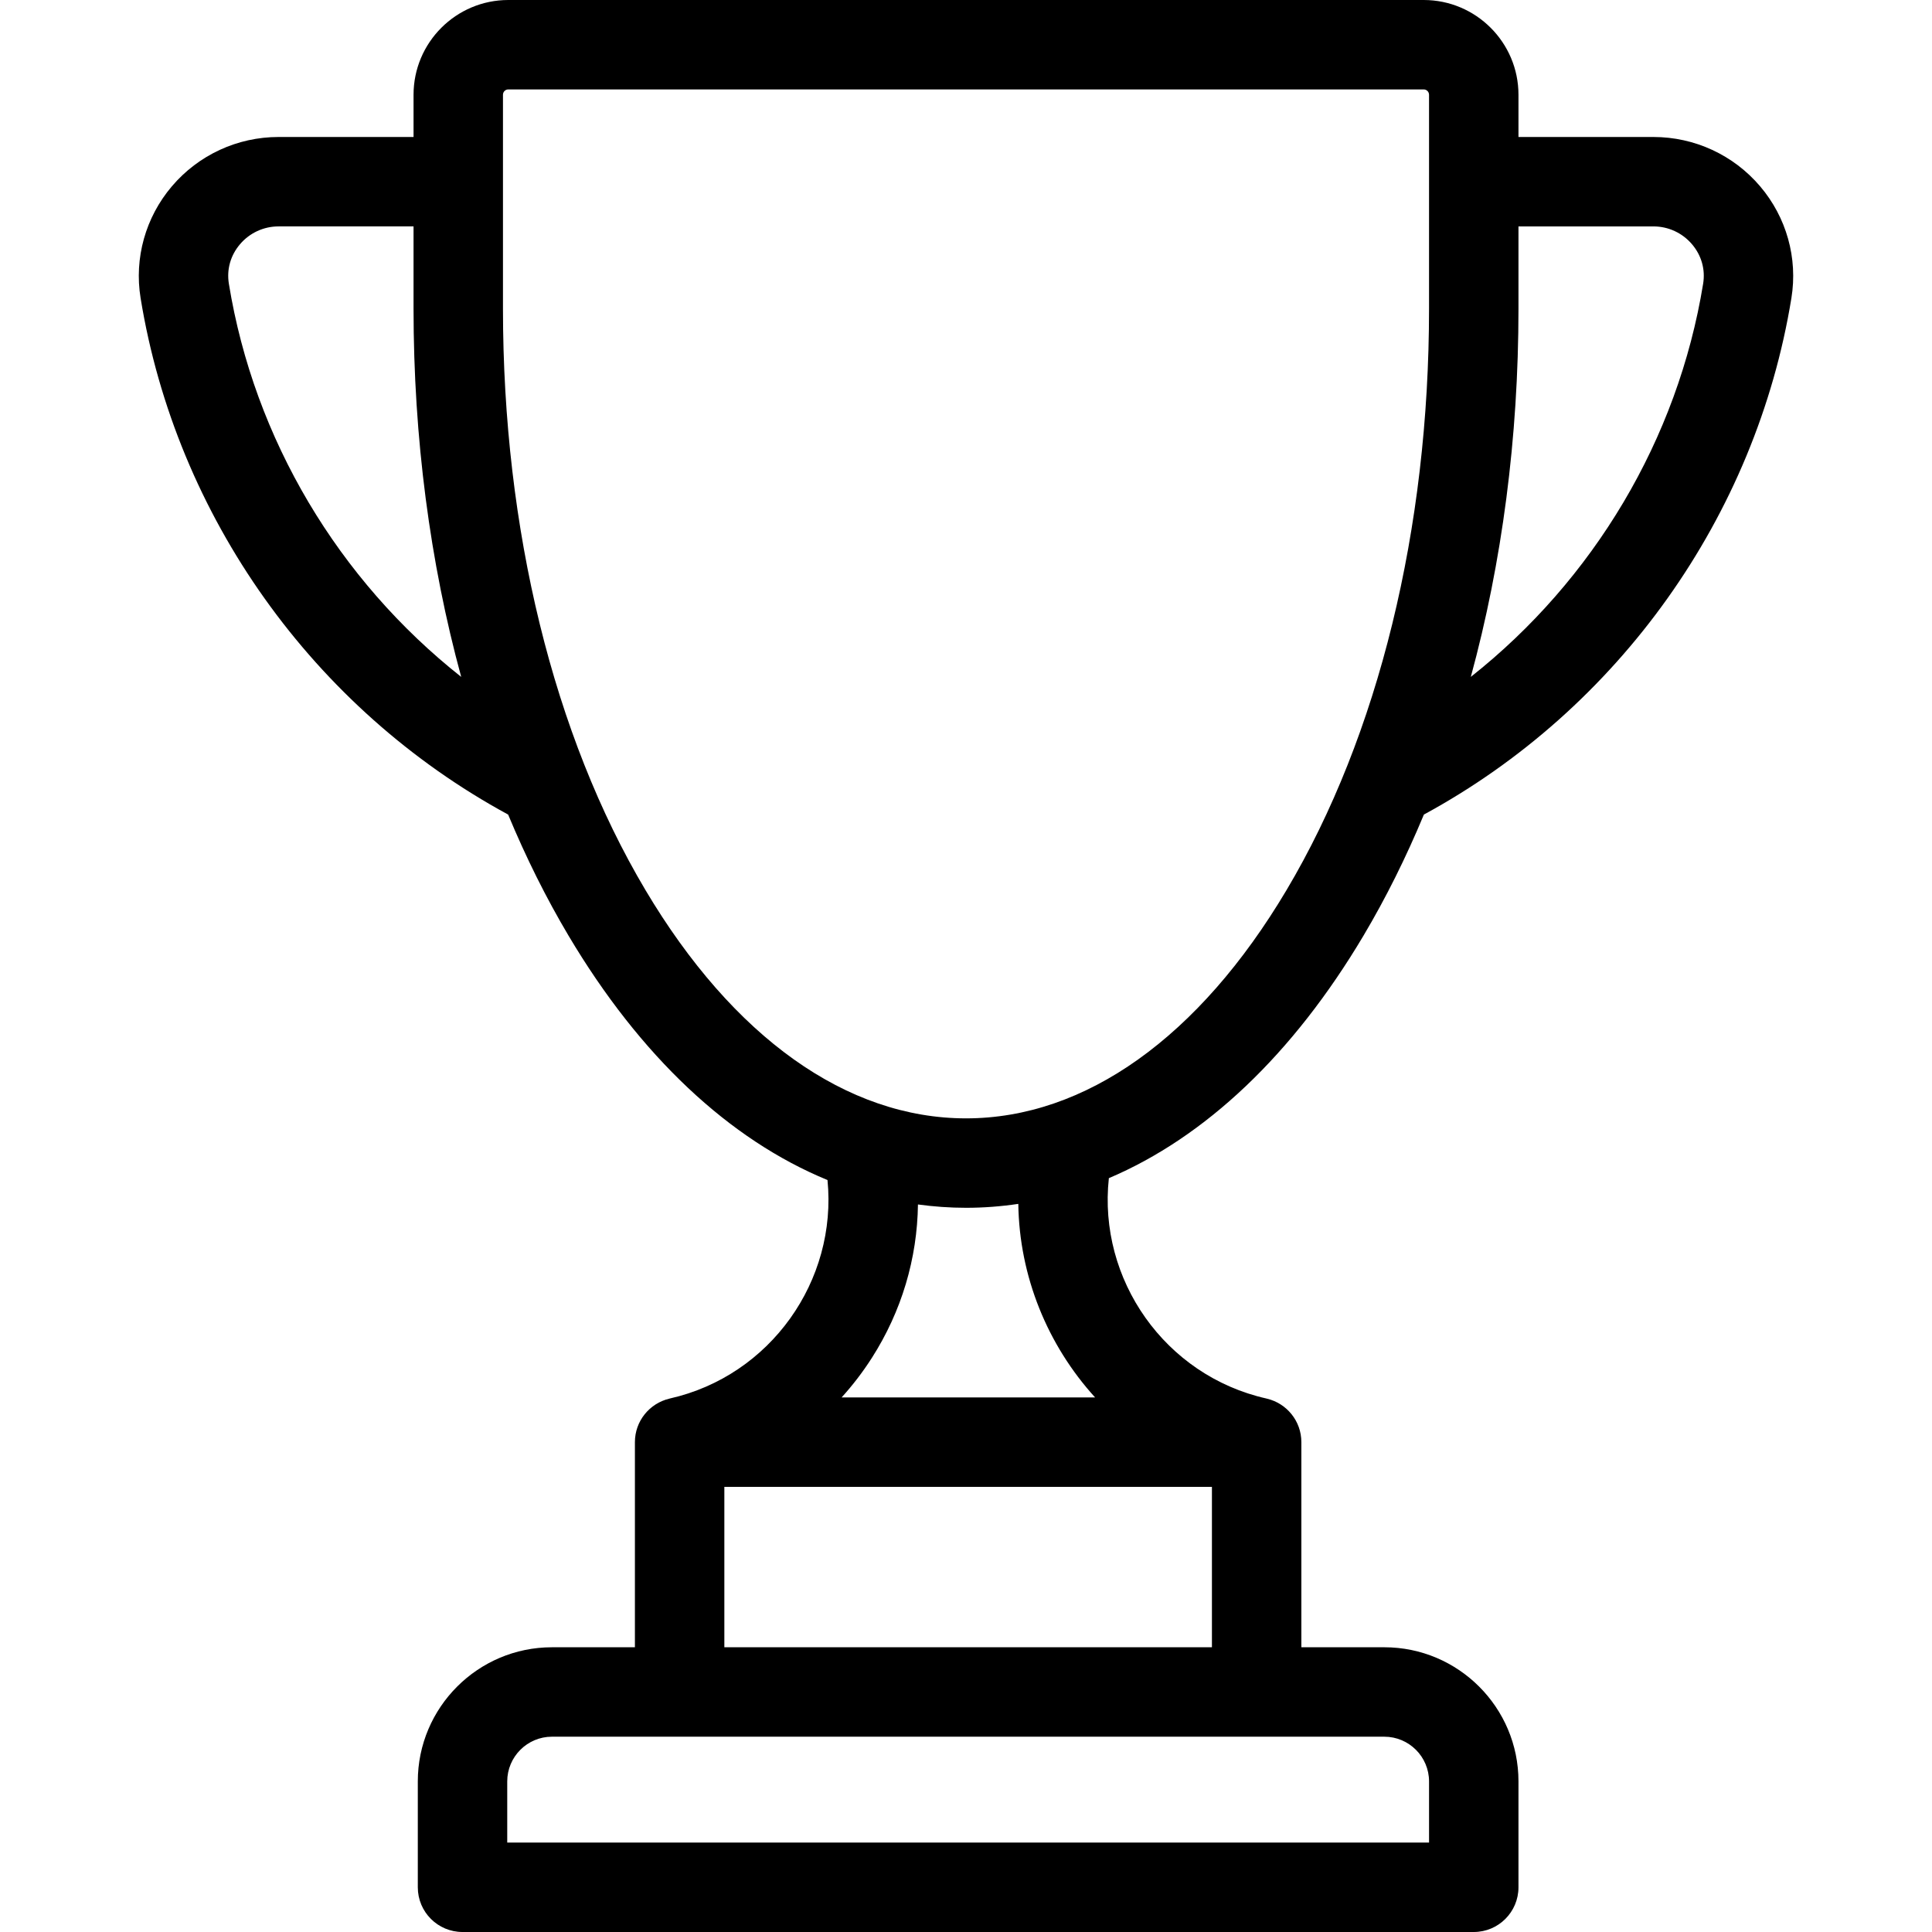
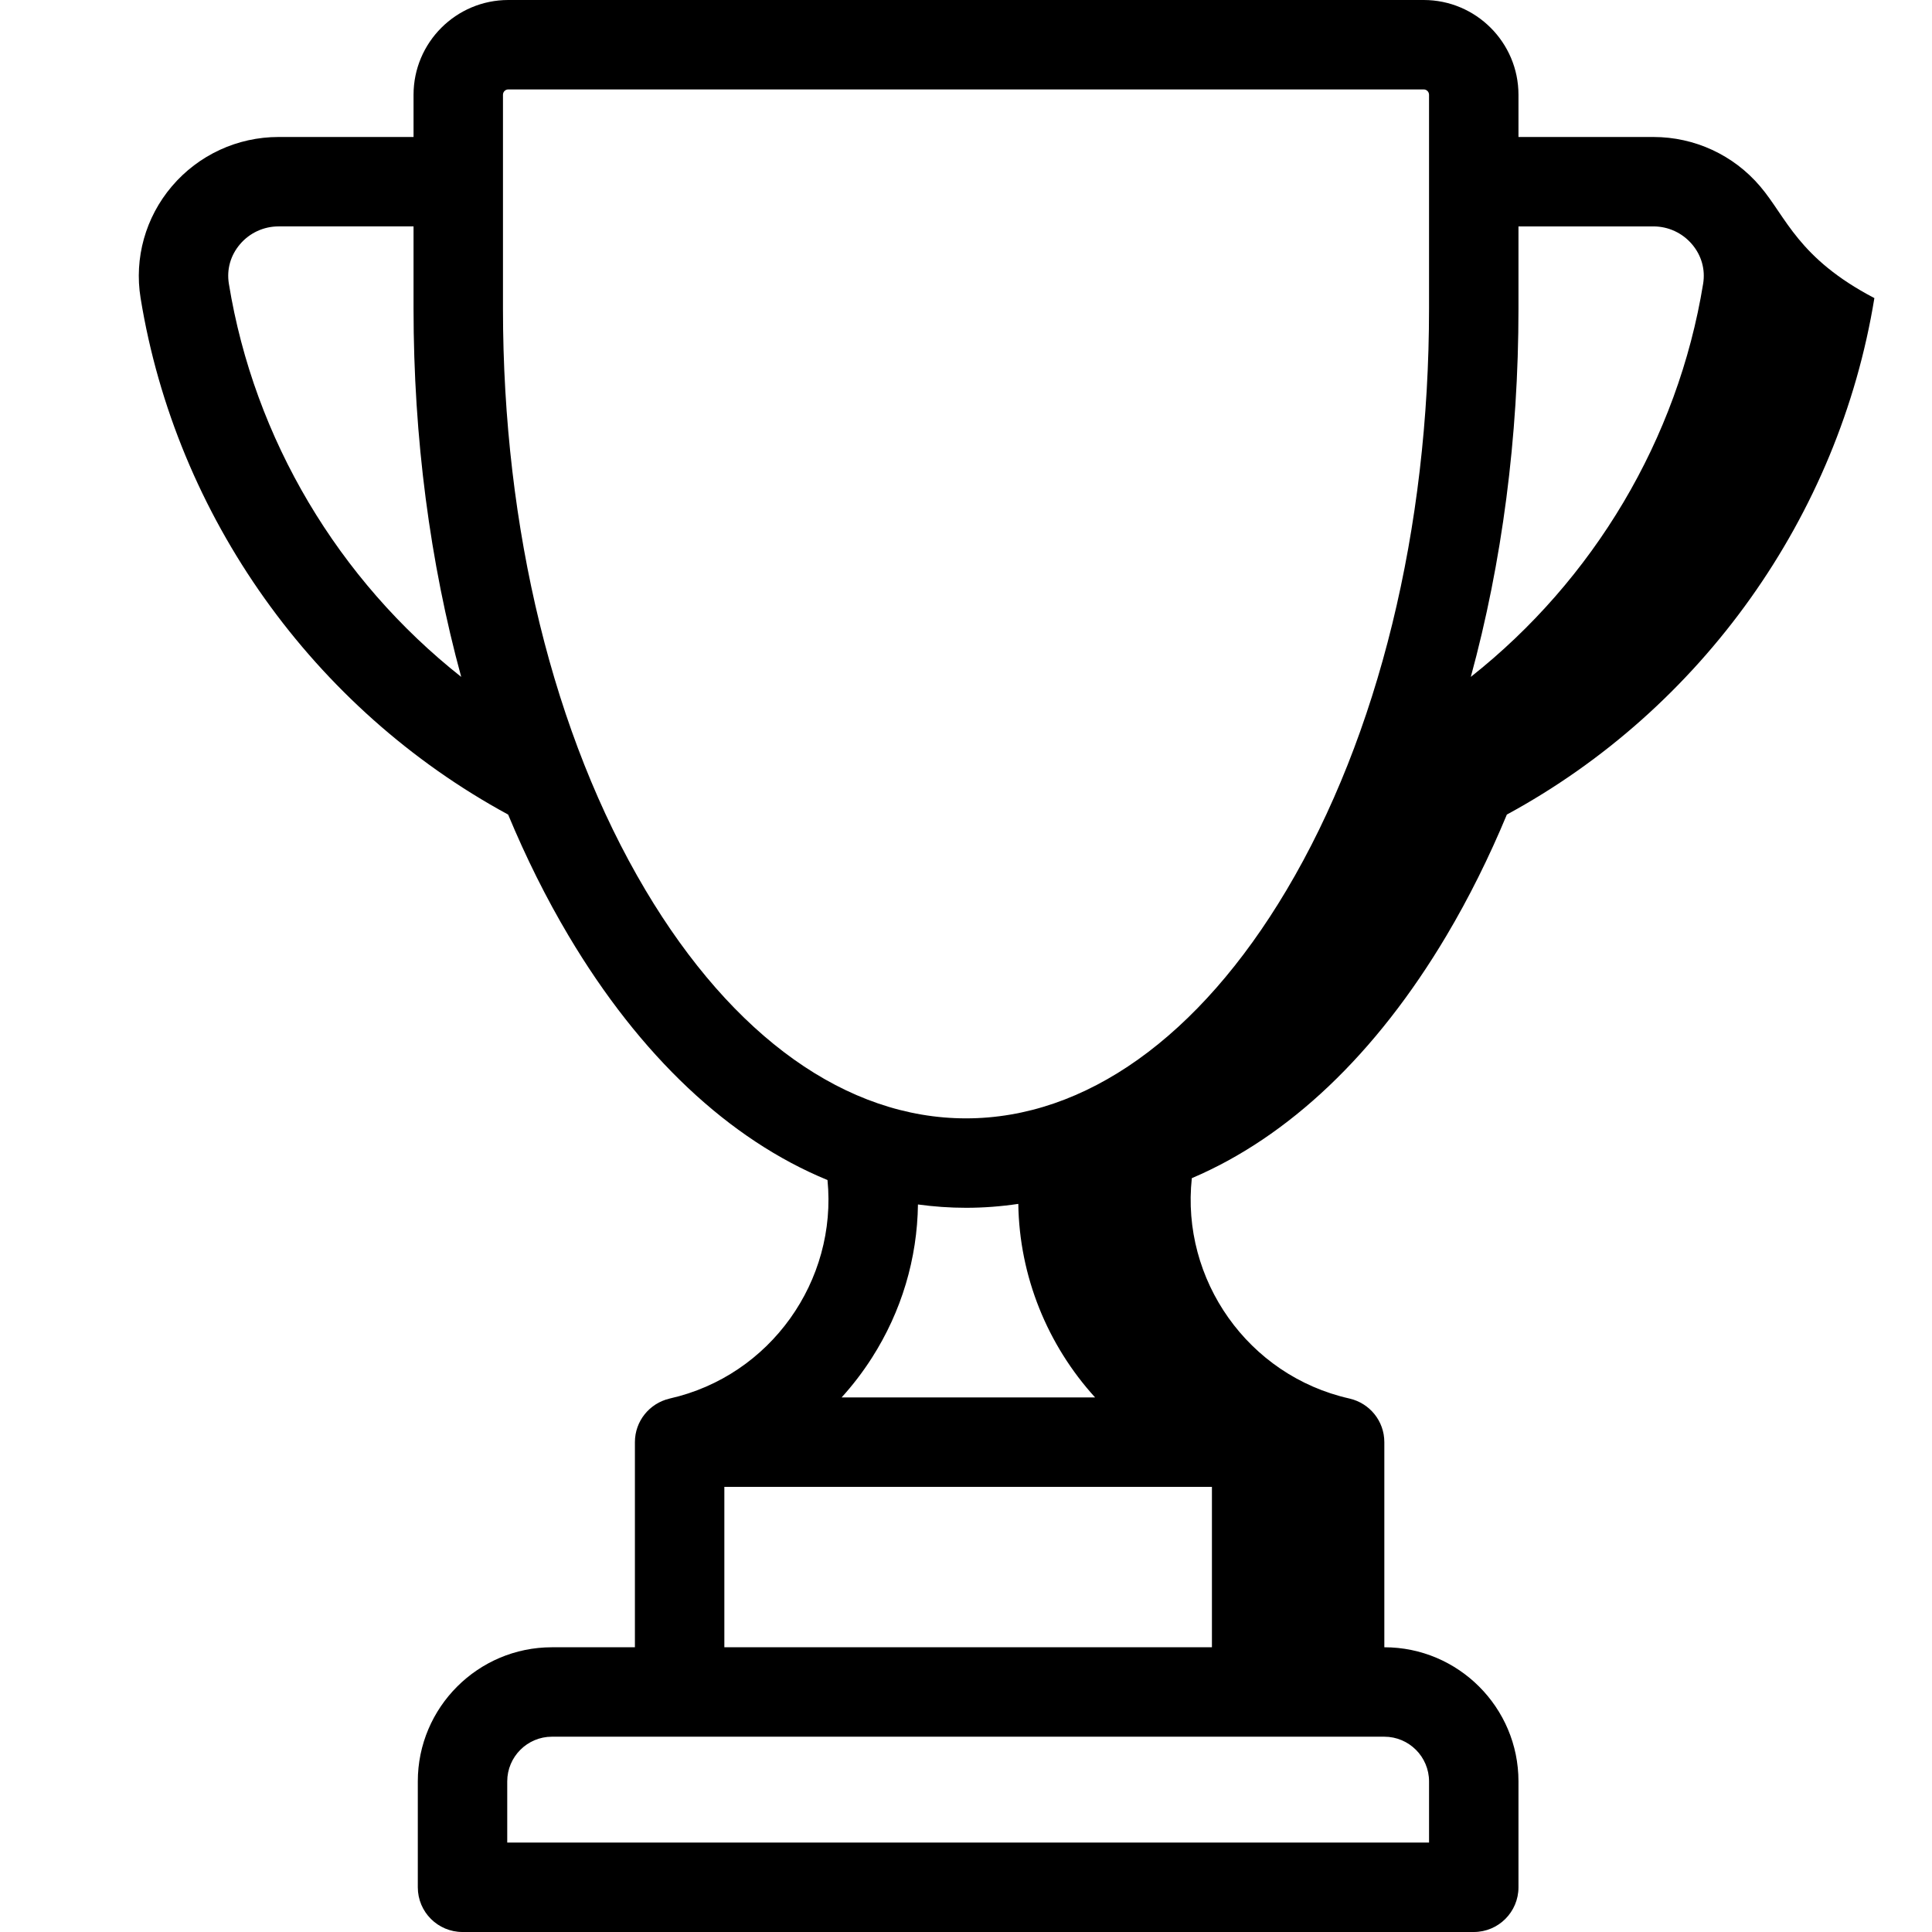
<svg xmlns="http://www.w3.org/2000/svg" xml:space="preserve" viewBox="0 0 511.999 511.999" id="Layer_1" version="1.1" width="800px" height="800px" fill="#000000">
  <g>
    <g>
-       <path d="M466.45,49.374c-7.065-8.308-17.368-13.071-28.267-13.071H402.41v-11.19C402.41,11.266,391.143,0,377.297,0H134.705    c-13.848,0-25.112,11.266-25.112,25.112v11.19H73.816c-10.899,0-21.203,4.764-28.267,13.071    c-6.992,8.221-10.014,19.019-8.289,29.624c9.4,57.8,45.775,108.863,97.4,136.872c4.717,11.341,10.059,22.083,16.008,32.091    c19.002,31.975,42.625,54.073,68.627,64.76c2.635,26.644-15.094,51.885-41.794,57.9c-0.057,0.013-0.097,0.033-0.153,0.046    c-5.211,1.245-9.09,5.921-9.09,11.513v54.363h-21.986c-19.602,0-35.549,15.947-35.549,35.549v28.058    c0,6.545,5.305,11.85,11.85,11.85H390.56c6.545,0,11.85-5.305,11.85-11.85v-28.058c0-19.602-15.947-35.549-35.549-35.549h-21.988    V382.18c0-5.603-3.893-10.286-9.118-11.52c-0.049-0.012-0.096-0.028-0.145-0.04c-26.902-6.055-44.664-31.55-41.752-58.394    c25.548-10.86,48.757-32.761,67.479-64.264c5.949-10.009,11.29-20.752,16.008-32.095c51.622-28.01,87.995-79.072,97.395-136.87    C476.465,68.392,473.443,57.595,466.45,49.374z M60.652,75.192c-0.616-3.787,0.431-7.504,2.949-10.466    c2.555-3.004,6.277-4.726,10.214-4.726h35.777v21.802c0,34.186,4.363,67.3,12.632,97.583    C89.728,153.706,67.354,116.403,60.652,75.192z M366.861,460.243c6.534,0,11.85,5.316,11.85,11.85v16.208H134.422v-16.208    c0-6.534,5.316-11.85,11.85-11.85H366.861z M321.173,394.03v42.513H191.96V394.03H321.173z M223.037,370.331    c2.929-3.224,5.607-6.719,8.002-10.46c7.897-12.339,12.042-26.357,12.228-40.674c4.209,0.573,8.457,0.88,12.741,0.88    c4.661,0,9.279-0.358,13.852-1.036c0.27,19.239,7.758,37.45,20.349,51.289H223.037z M378.709,81.803    c0,58.379-13.406,113.089-37.747,154.049c-23.192,39.03-53.364,60.525-84.956,60.525c-31.597,0-61.771-21.494-84.966-60.523    c-24.342-40.961-37.748-95.671-37.748-154.049V25.112c0-0.78,0.634-1.413,1.412-1.413h242.591c0.78,0,1.414,0.634,1.414,1.413    V81.803z M451.348,75.192c-6.702,41.208-29.074,78.51-61.569,104.191c8.268-30.283,12.631-63.395,12.631-97.58V60.001h35.773    c3.938,0,7.66,1.723,10.214,4.726C450.915,67.688,451.963,71.405,451.348,75.192z" />
+       <path d="M466.45,49.374c-7.065-8.308-17.368-13.071-28.267-13.071H402.41v-11.19C402.41,11.266,391.143,0,377.297,0H134.705    c-13.848,0-25.112,11.266-25.112,25.112v11.19H73.816c-10.899,0-21.203,4.764-28.267,13.071    c-6.992,8.221-10.014,19.019-8.289,29.624c9.4,57.8,45.775,108.863,97.4,136.872c4.717,11.341,10.059,22.083,16.008,32.091    c19.002,31.975,42.625,54.073,68.627,64.76c2.635,26.644-15.094,51.885-41.794,57.9c-0.057,0.013-0.097,0.033-0.153,0.046    c-5.211,1.245-9.09,5.921-9.09,11.513v54.363h-21.986c-19.602,0-35.549,15.947-35.549,35.549v28.058    c0,6.545,5.305,11.85,11.85,11.85H390.56c6.545,0,11.85-5.305,11.85-11.85v-28.058c0-19.602-15.947-35.549-35.549-35.549V382.18c0-5.603-3.893-10.286-9.118-11.52c-0.049-0.012-0.096-0.028-0.145-0.04c-26.902-6.055-44.664-31.55-41.752-58.394    c25.548-10.86,48.757-32.761,67.479-64.264c5.949-10.009,11.29-20.752,16.008-32.095c51.622-28.01,87.995-79.072,97.395-136.87    C476.465,68.392,473.443,57.595,466.45,49.374z M60.652,75.192c-0.616-3.787,0.431-7.504,2.949-10.466    c2.555-3.004,6.277-4.726,10.214-4.726h35.777v21.802c0,34.186,4.363,67.3,12.632,97.583    C89.728,153.706,67.354,116.403,60.652,75.192z M366.861,460.243c6.534,0,11.85,5.316,11.85,11.85v16.208H134.422v-16.208    c0-6.534,5.316-11.85,11.85-11.85H366.861z M321.173,394.03v42.513H191.96V394.03H321.173z M223.037,370.331    c2.929-3.224,5.607-6.719,8.002-10.46c7.897-12.339,12.042-26.357,12.228-40.674c4.209,0.573,8.457,0.88,12.741,0.88    c4.661,0,9.279-0.358,13.852-1.036c0.27,19.239,7.758,37.45,20.349,51.289H223.037z M378.709,81.803    c0,58.379-13.406,113.089-37.747,154.049c-23.192,39.03-53.364,60.525-84.956,60.525c-31.597,0-61.771-21.494-84.966-60.523    c-24.342-40.961-37.748-95.671-37.748-154.049V25.112c0-0.78,0.634-1.413,1.412-1.413h242.591c0.78,0,1.414,0.634,1.414,1.413    V81.803z M451.348,75.192c-6.702,41.208-29.074,78.51-61.569,104.191c8.268-30.283,12.631-63.395,12.631-97.58V60.001h35.773    c3.938,0,7.66,1.723,10.214,4.726C450.915,67.688,451.963,71.405,451.348,75.192z" />
    </g>
  </g>
</svg>